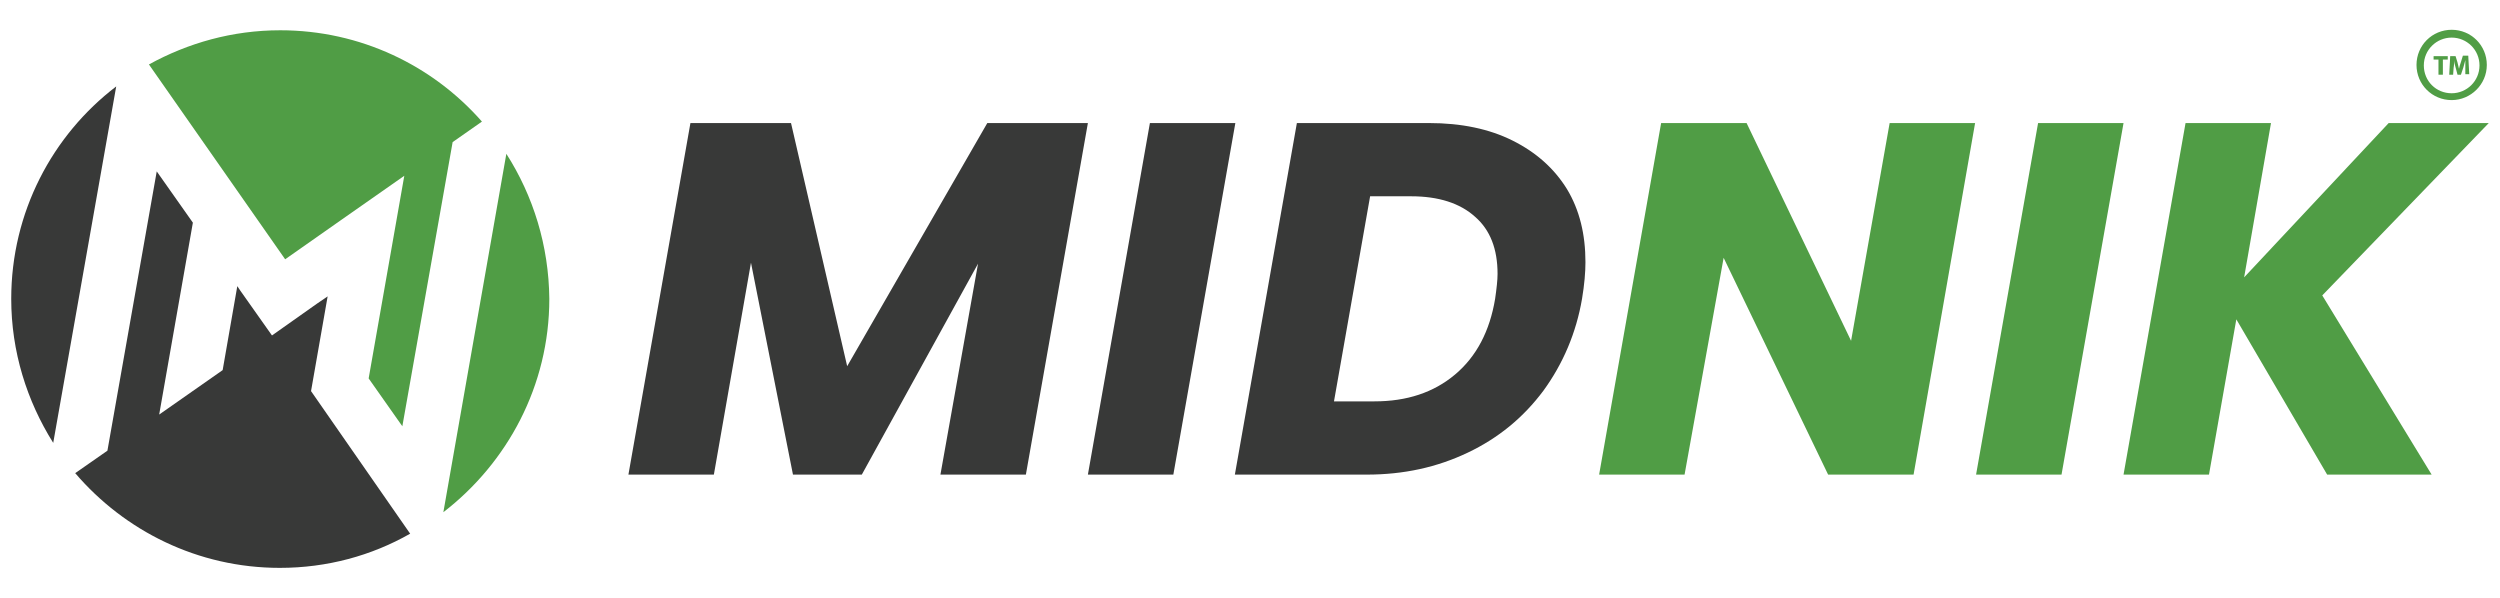
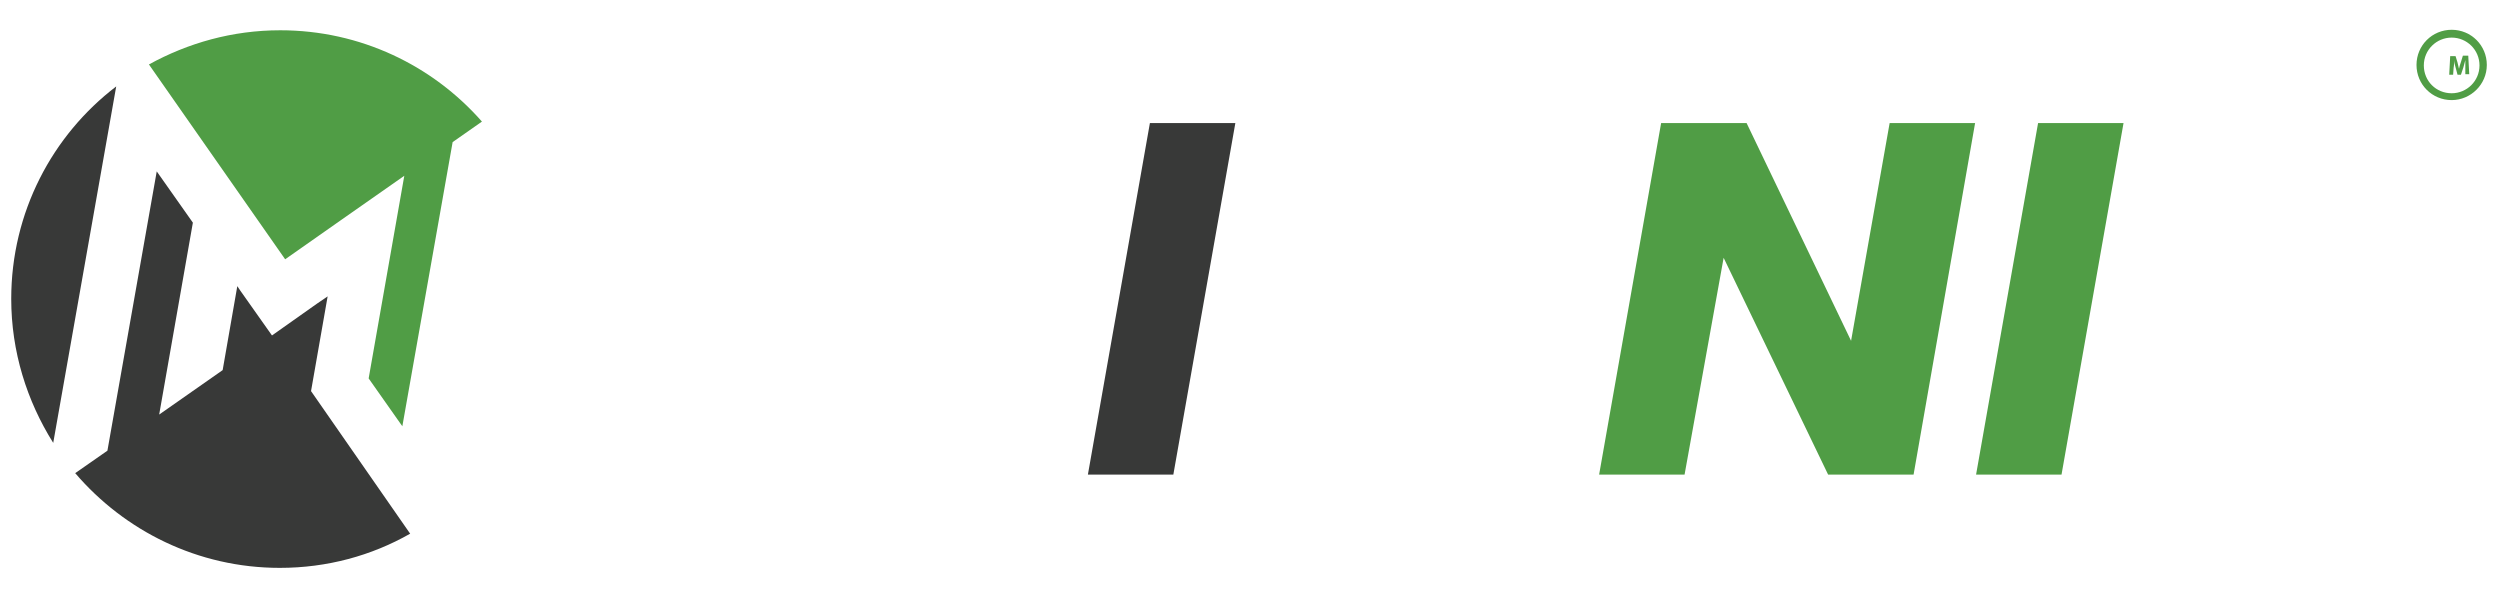
<svg xmlns="http://www.w3.org/2000/svg" version="1.1" id="Layer_1" x="0px" y="0px" viewBox="0 0 512 122.4" style="enable-background:new 0 0 512 122.4;" xml:space="preserve">
  <g>
    <g>
-       <path style="fill:#383938;" d="M222.8,25.2l-12.7,72h-17.5l7.7-43.2l-23.8,43.2h-14.1l-8.6-43.4l-7.6,43.4h-17.5l12.7-72H162    l11.5,49.8l28.7-49.8H222.8z" />
      <path style="fill:#383938;" d="M253,25.2l-12.7,72h-17.5l12.7-72H253z" />
-       <path style="fill:#383938;" d="M309.8,28.8c4.8,2.4,8.5,5.7,11.1,9.9c2.6,4.3,3.8,9.3,3.8,15c0,2-0.2,4.5-0.7,7.5    c-1.2,7-3.9,13.3-7.9,18.8c-4.1,5.5-9.2,9.7-15.5,12.7c-6.3,3-13.1,4.5-20.7,4.5h-27l12.7-72h27C299.3,25.2,305,26.4,309.8,28.8z     M298,76.7c4.4-3.7,7.1-8.9,8.2-15.5c0.3-2.1,0.5-3.8,0.5-5.1c0-5.1-1.5-9-4.6-11.7c-3.1-2.8-7.5-4.2-13.1-4.2h-8.4l-7.4,42h8.3    C288.1,82.2,293.6,80.4,298,76.7z" />
      <path style="fill:#509D45;" d="M391.9,97.2h-17.5l-21.4-44.4L345,97.2h-17.5l12.7-72h17.5l21.4,44.6l7.9-44.6h17.5L391.9,97.2z" />
      <path style="fill:#509D45;" d="M434.9,25.2l-12.7,72h-17.5l12.7-72H434.9z" />
-       <path style="fill:#509D45;" d="M475.6,60.5L498,97.2h-21.4L458,65.4l-5.6,31.8h-17.5l12.7-72h17.5l-5.5,31.6l29.6-31.6h20.5    L475.6,60.5z" />
    </g>
    <g>
      <path style="fill:#383938;" d="M23.8,17.7C10.7,27.7,2.3,43.5,2.3,61.2c0,10.8,3.2,20.9,8.6,29.5L23.8,17.7z" />
      <path style="fill:#509D45;" d="M58.4,53.1l11.4-8l13-9.1l-7.3,41.5l6.9,9.8l10.3-58.2l6-4.2C88.6,13.4,73.8,6.2,57.4,6.2    c-9.8,0-18.9,2.6-26.9,7L58.4,53.1z" />
      <path style="fill:#383938;" d="M63.7,80.1l3.4-19.4l-2.2,1.5l-9.2,6.5l-6.5-9.2l-0.6-0.9l-3,17.2l-13,9.1l6.9-39.3l-7.4-10.5    L22,92.3l-6.6,4.6c10.1,11.8,25.1,19.4,41.9,19.4c9.7,0,18.8-2.5,26.7-7L63.7,80.1z" />
-       <path style="fill:#509D45;" d="M103.7,31.5l-12.9,73.4c13.1-10.1,21.7-25.9,21.7-43.7C112.4,50.3,109.2,40.1,103.7,31.5" />
    </g>
  </g>
  <g>
    <path style="fill:#509D45;" d="M502.1,20.5c-4,0-7.2-3.2-7.2-7.2s3.2-7.2,7.2-7.2c4,0,7.2,3.2,7.2,7.2S506,20.5,502.1,20.5z    M502.1,7.7c-3.1,0-5.7,2.5-5.7,5.7s2.5,5.7,5.7,5.7c3.1,0,5.7-2.5,5.7-5.7S505.2,7.7,502.1,7.7z" />
    <g>
-       <path style="fill:#509D45;" d="M499.4,12.2h-1v-0.7h2.9v0.7h-1v3.1h-0.9V12.2z" />
      <path style="fill:#509D45;" d="M504.9,13.8c0-0.5,0-1,0-1.5h0c-0.1,0.5-0.3,1-0.4,1.5l-0.5,1.5h-0.7l-0.4-1.5    c-0.1-0.4-0.3-1-0.3-1.5h0c0,0.5,0,1.1-0.1,1.6l-0.1,1.4h-0.8l0.2-3.8h1.1l0.4,1.3c0.1,0.4,0.2,0.9,0.3,1.3h0    c0.1-0.4,0.2-0.9,0.4-1.4l0.4-1.3h1.1l0.2,3.8h-0.8L504.9,13.8z" />
    </g>
  </g>
</svg>